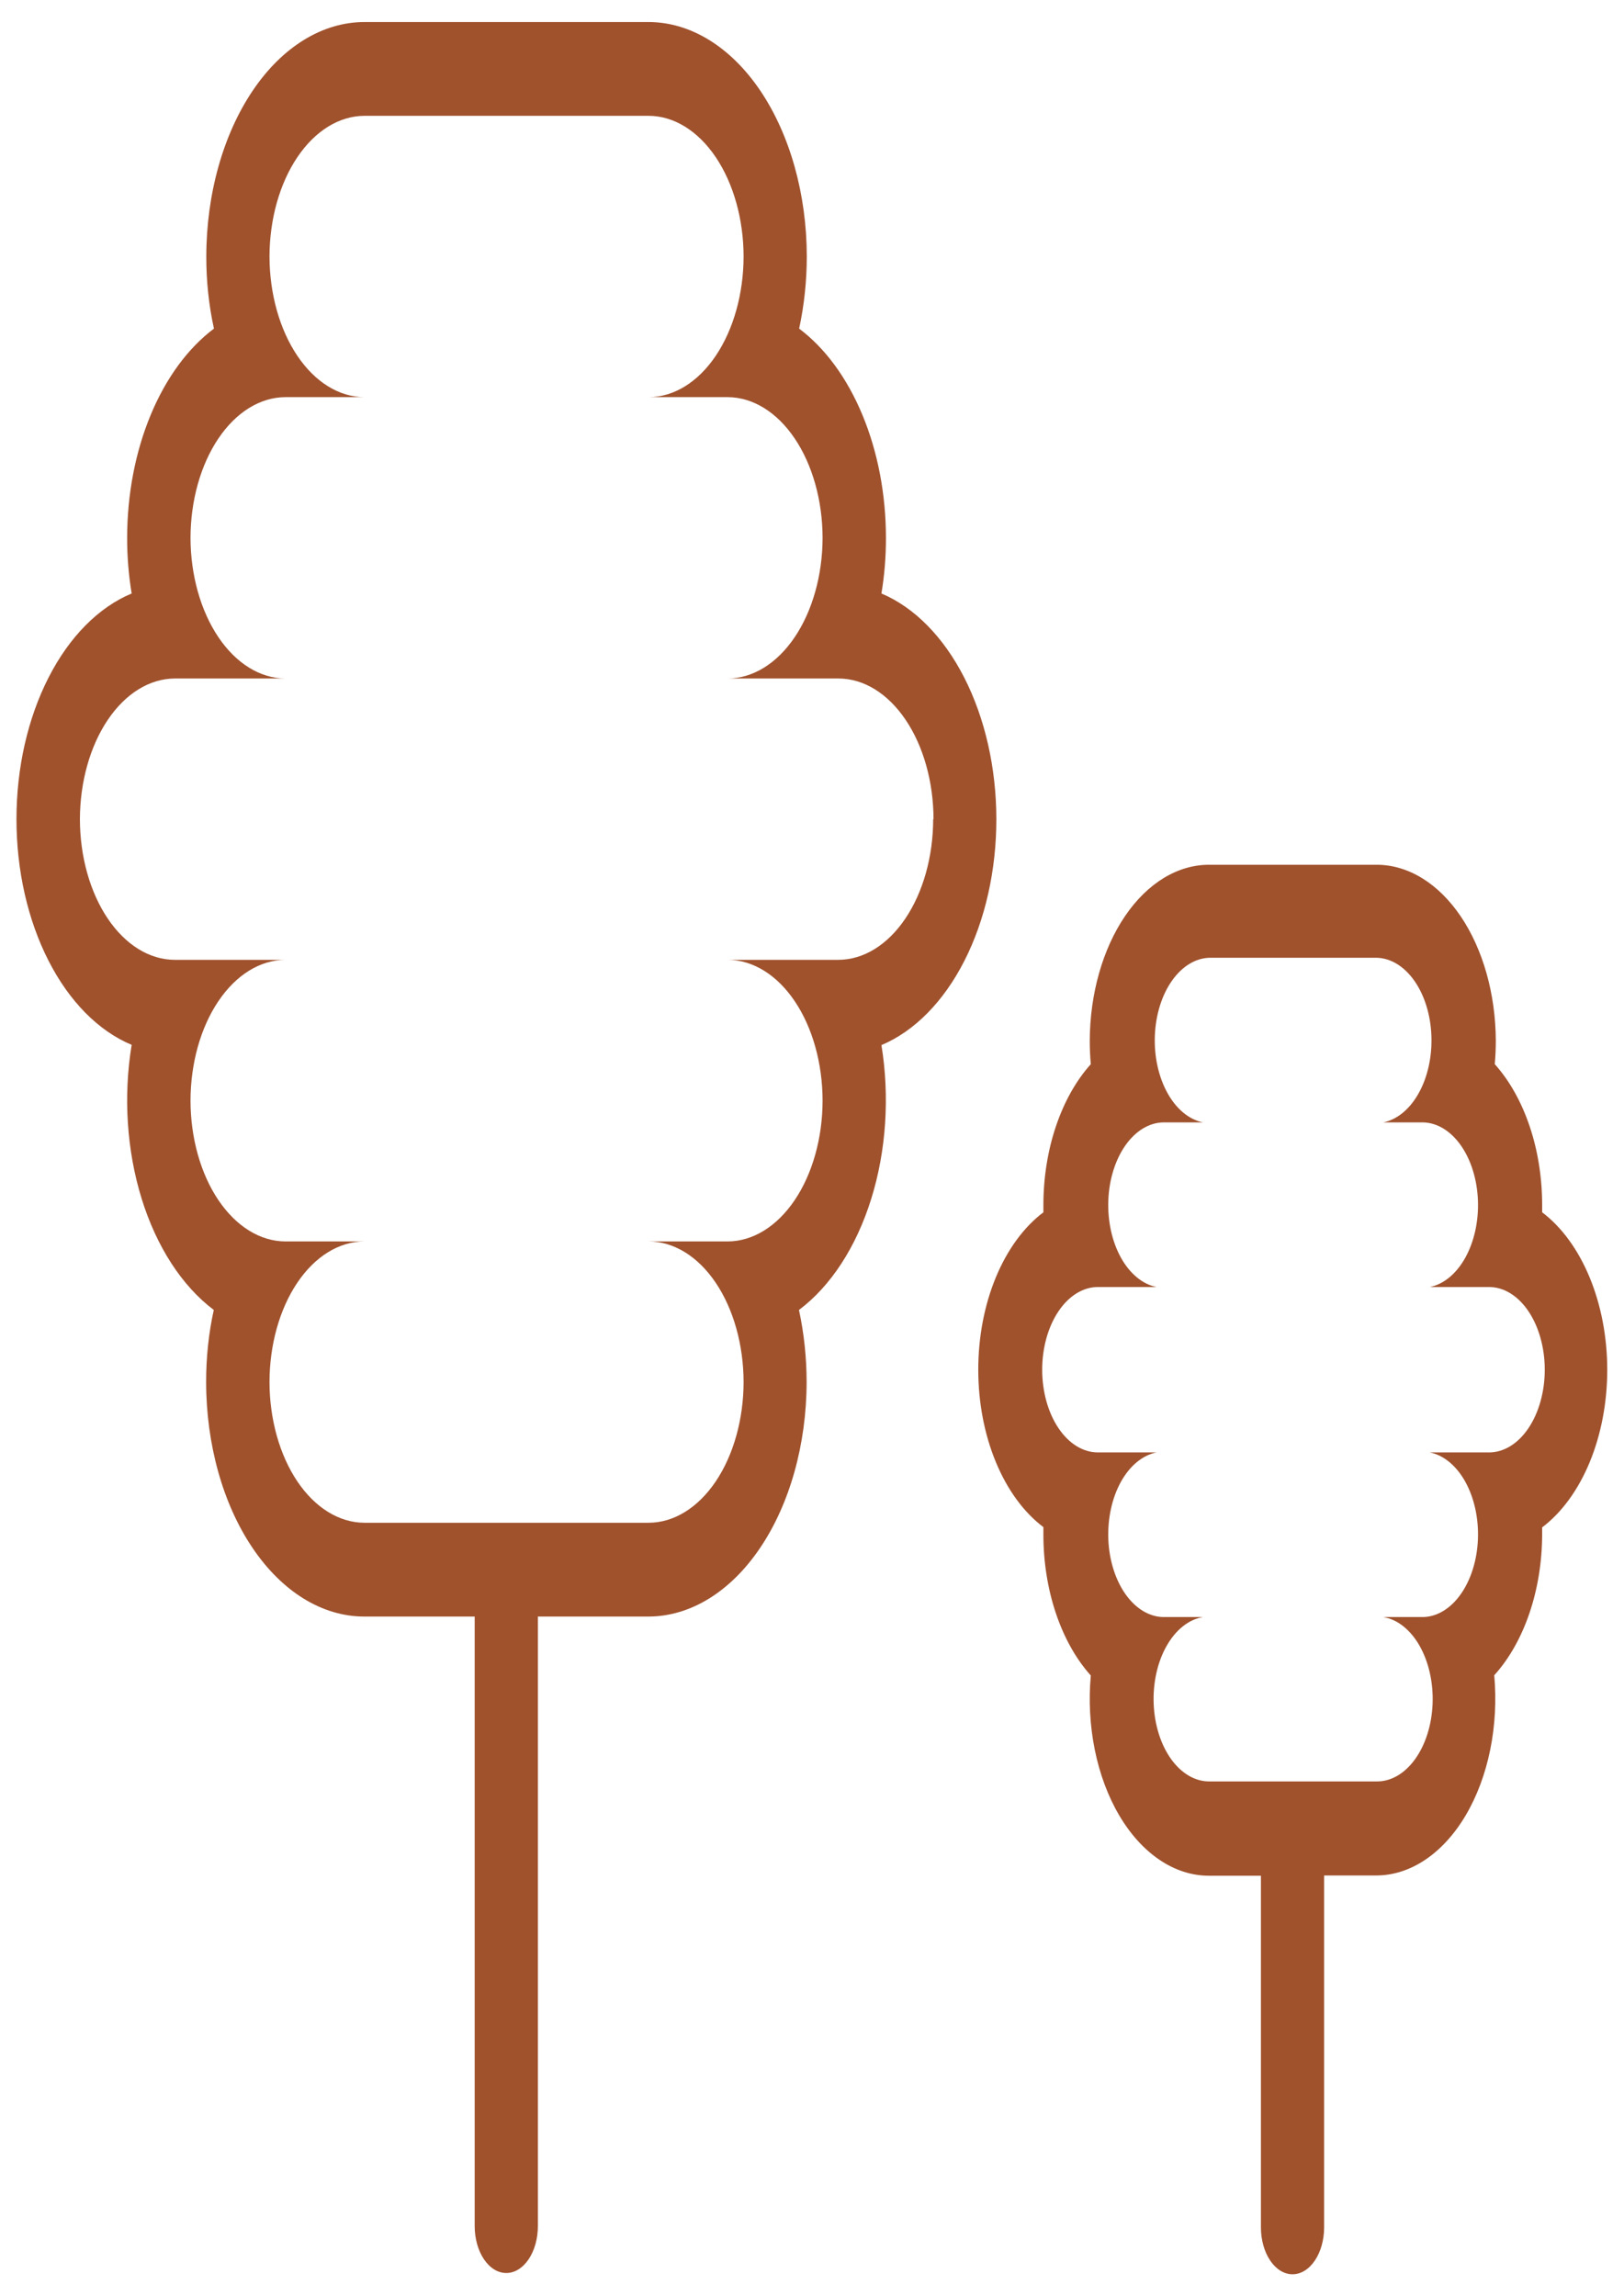
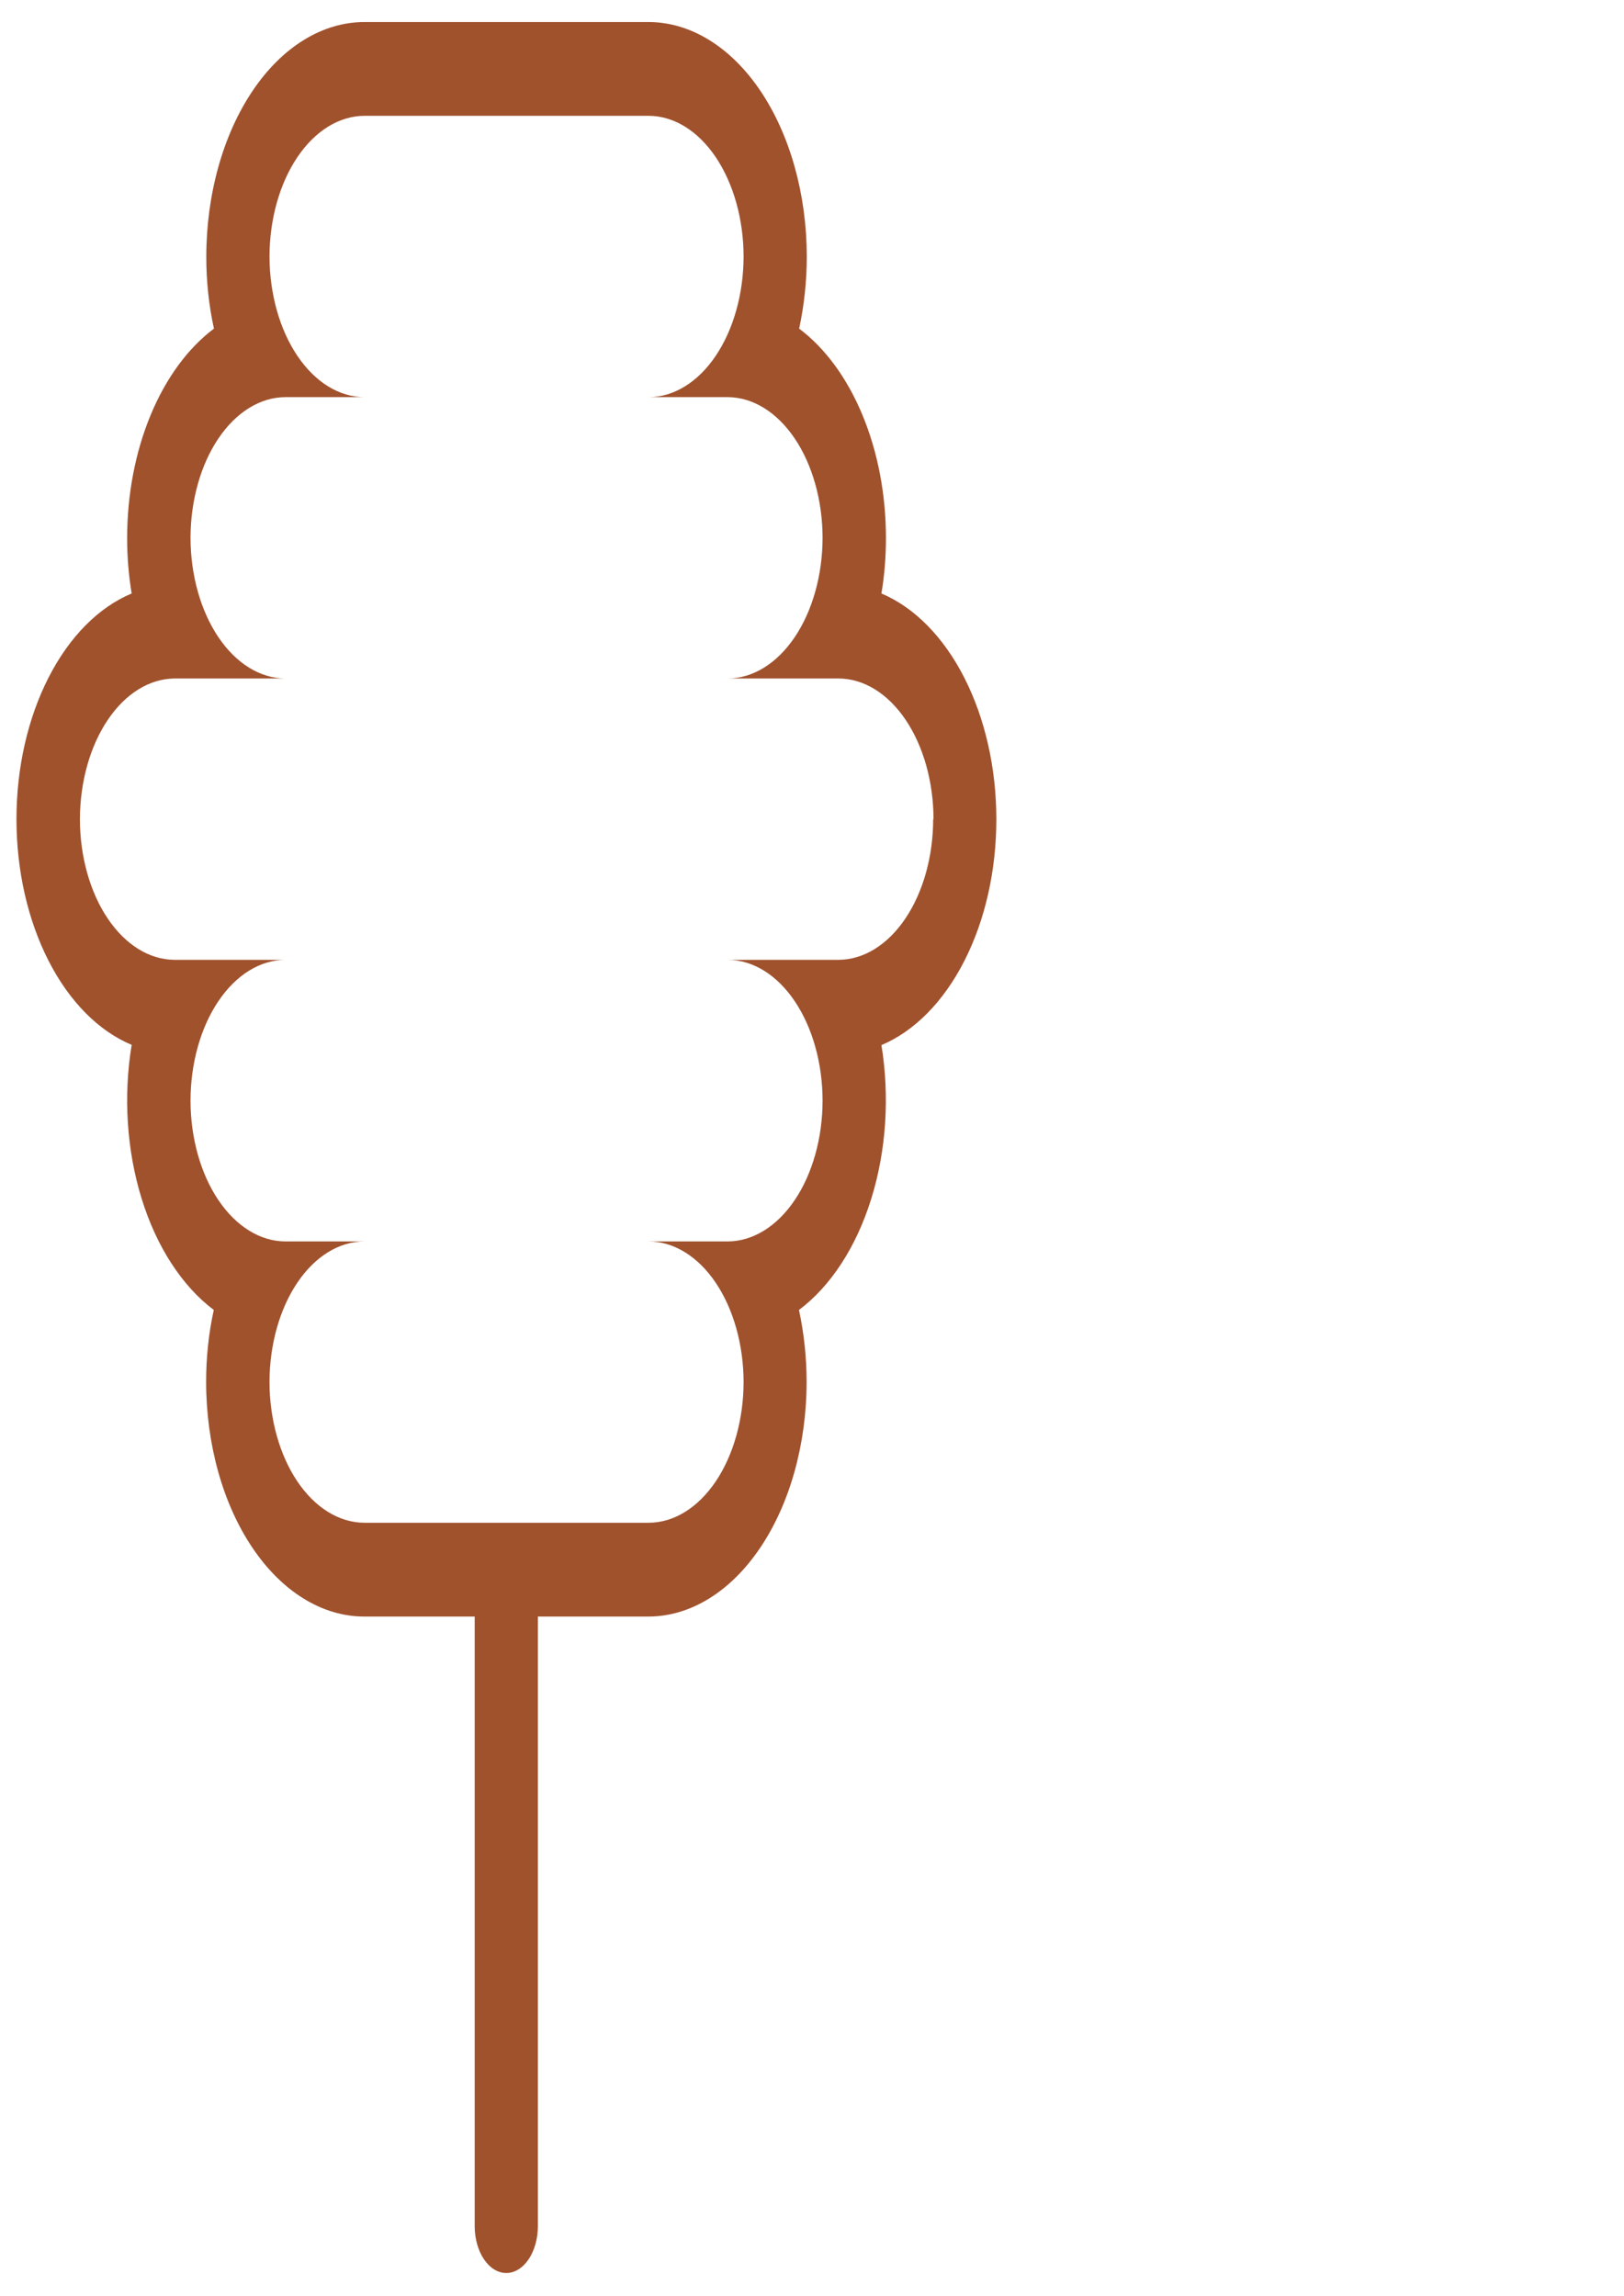
<svg xmlns="http://www.w3.org/2000/svg" width="58" height="82" viewBox="0 0 58 82" fill="none">
  <path d="M35.584 29.252C35.583 27.429 35.181 25.657 34.441 24.203C33.7 22.749 32.661 21.692 31.48 21.193C31.588 20.542 31.642 19.875 31.641 19.206C31.64 17.657 31.35 16.139 30.802 14.82C30.255 13.502 29.473 12.434 28.541 11.735C28.721 10.902 28.813 10.034 28.814 9.159C28.811 6.939 28.214 4.811 27.156 3.241C26.097 1.672 24.662 0.79 23.166 0.787H13.01C11.514 0.79 10.08 1.672 9.022 3.242C7.965 4.811 7.37 6.939 7.368 9.159C7.366 10.034 7.458 10.903 7.641 11.735C6.709 12.434 5.927 13.502 5.38 14.82C4.832 16.139 4.542 17.657 4.541 19.206C4.54 19.875 4.594 20.542 4.702 21.193C3.518 21.687 2.475 22.742 1.733 24.197C0.99 25.652 0.588 27.427 0.588 29.252C0.588 31.077 0.99 32.852 1.733 34.307C2.475 35.762 3.518 36.817 4.702 37.311C4.4 39.149 4.526 41.083 5.058 42.802C5.59 44.52 6.498 45.921 7.635 46.778C7.452 47.609 7.36 48.479 7.362 49.354C7.364 51.574 7.958 53.702 9.016 55.271C10.074 56.841 11.508 57.724 13.004 57.726H16.953V79.493C16.953 79.937 17.072 80.363 17.284 80.677C17.495 80.991 17.782 81.168 18.082 81.168C18.381 81.168 18.668 80.991 18.88 80.677C19.091 80.363 19.21 79.937 19.21 79.493V57.726H23.16C24.656 57.724 26.091 56.841 27.149 55.272C28.208 53.702 28.804 51.574 28.808 49.354C28.807 48.48 28.715 47.611 28.535 46.778C29.672 45.925 30.582 44.526 31.116 42.809C31.651 41.093 31.779 39.158 31.48 37.32C32.663 36.822 33.703 35.764 34.444 34.308C35.185 32.852 35.585 31.076 35.584 29.252ZM33.328 29.252C33.326 30.583 32.969 31.86 32.334 32.801C31.7 33.743 30.84 34.273 29.942 34.275H25.993C26.891 34.28 27.751 34.812 28.385 35.755C29.02 36.698 29.376 37.975 29.378 39.307C29.375 40.638 29.017 41.913 28.383 42.854C27.749 43.795 26.89 44.326 25.993 44.331H23.166C24.064 44.333 24.924 44.863 25.56 45.804C26.195 46.745 26.554 48.022 26.557 49.354C26.554 50.686 26.195 51.962 25.56 52.904C24.924 53.845 24.064 54.375 23.166 54.377H13.01C12.113 54.372 11.254 53.842 10.62 52.901C9.986 51.959 9.628 50.685 9.625 49.354C9.627 48.022 9.984 46.746 10.618 45.805C11.253 44.863 12.113 44.333 13.01 44.331H10.189C9.292 44.326 8.433 43.795 7.799 42.854C7.165 41.913 6.807 40.638 6.804 39.307C6.806 37.975 7.162 36.698 7.797 35.755C8.431 34.812 9.291 34.28 10.189 34.275H6.24C5.342 34.273 4.482 33.743 3.848 32.801C3.213 31.86 2.856 30.583 2.854 29.252C2.858 27.921 3.215 26.646 3.85 25.705C4.484 24.764 5.343 24.234 6.24 24.229H10.189C9.292 24.224 8.433 23.693 7.799 22.752C7.165 21.811 6.807 20.536 6.804 19.206C6.807 17.875 7.165 16.6 7.799 15.659C8.433 14.718 9.292 14.187 10.189 14.182H13.01C12.113 14.178 11.254 13.647 10.62 12.706C9.986 11.765 9.628 10.49 9.625 9.159C9.628 7.828 9.986 6.554 10.62 5.613C11.254 4.672 12.113 4.141 13.01 4.136H23.166C24.064 4.138 24.924 4.668 25.56 5.609C26.195 6.551 26.554 7.827 26.557 9.159C26.554 10.491 26.195 11.768 25.56 12.709C24.924 13.65 24.064 14.18 23.166 14.182H25.993C26.89 14.187 27.749 14.718 28.383 15.659C29.017 16.6 29.375 17.875 29.378 19.206C29.375 20.536 29.017 21.811 28.383 22.752C27.749 23.693 26.89 24.224 25.993 24.229H29.942C30.841 24.229 31.703 24.757 32.34 25.699C32.977 26.64 33.337 27.918 33.34 29.252H33.328Z" fill="#A0522D" />
-   <path d="M57.402 48.912C57.401 47.748 57.183 46.608 56.773 45.616C56.363 44.624 55.776 43.819 55.077 43.291V43.033C55.077 42.057 54.925 41.094 54.631 40.221C54.337 39.347 53.91 38.587 53.385 38.001C53.409 37.723 53.422 37.444 53.422 37.163C53.415 35.495 52.964 33.898 52.168 32.721C51.371 31.544 50.293 30.882 49.169 30.88H43.198C42.069 30.873 40.985 31.53 40.183 32.708C39.381 33.886 38.926 35.489 38.92 37.163C38.92 37.444 38.932 37.723 38.957 38.001C38.431 38.587 38.005 39.347 37.711 40.221C37.417 41.094 37.264 42.057 37.264 43.033V43.291C36.565 43.817 35.977 44.621 35.566 45.613C35.155 46.606 34.938 47.747 34.938 48.912C34.938 50.077 35.155 51.218 35.566 52.21C35.977 53.203 36.565 54.007 37.264 54.533V54.8C37.264 55.776 37.417 56.739 37.711 57.612C38.005 58.486 38.431 59.246 38.957 59.832C38.877 60.724 38.926 61.631 39.101 62.492C39.276 63.353 39.573 64.149 39.972 64.826C40.371 65.503 40.864 66.045 41.416 66.417C41.968 66.789 42.567 66.981 43.173 66.981H45.033V79.539C45.033 79.983 45.152 80.409 45.364 80.723C45.575 81.037 45.862 81.213 46.161 81.213C46.461 81.213 46.748 81.037 46.959 80.723C47.171 80.409 47.29 79.983 47.29 79.539V66.972H49.15C49.756 66.972 50.355 66.779 50.907 66.408C51.459 66.036 51.952 65.494 52.351 64.817C52.75 64.14 53.047 63.344 53.222 62.483C53.397 61.622 53.446 60.715 53.366 59.823C53.894 59.24 54.324 58.483 54.621 57.611C54.918 56.739 55.074 55.777 55.077 54.8V54.542C55.777 54.013 56.364 53.207 56.775 52.214C57.185 51.22 57.402 50.077 57.402 48.912ZM53.18 51.865H51.066C51.563 51.966 52.016 52.341 52.334 52.916C52.652 53.491 52.813 54.224 52.783 54.967C52.753 55.709 52.535 56.408 52.173 56.923C51.811 57.438 51.331 57.731 50.83 57.744H49.404C49.909 57.828 50.373 58.196 50.701 58.773C51.028 59.35 51.194 60.092 51.164 60.845C51.133 61.598 50.91 62.304 50.538 62.82C50.167 63.335 49.677 63.619 49.169 63.614H43.198C42.69 63.619 42.199 63.335 41.828 62.82C41.457 62.304 41.233 61.598 41.203 60.845C41.172 60.092 41.338 59.35 41.666 58.773C41.993 58.196 42.457 57.828 42.962 57.744H41.536C41.035 57.731 40.555 57.438 40.193 56.923C39.831 56.408 39.613 55.709 39.583 54.967C39.554 54.224 39.714 53.491 40.032 52.916C40.351 52.341 40.804 51.966 41.301 51.865H39.211C38.683 51.865 38.177 51.554 37.804 51C37.431 50.446 37.221 49.695 37.221 48.912C37.221 48.129 37.431 47.378 37.804 46.824C38.177 46.27 38.683 45.959 39.211 45.959H41.301C40.804 45.858 40.351 45.483 40.032 44.908C39.714 44.333 39.554 43.6 39.583 42.857C39.613 42.114 39.831 41.416 40.193 40.901C40.555 40.386 41.035 40.093 41.536 40.08H42.962C42.465 39.979 42.012 39.604 41.694 39.029C41.376 38.454 41.215 37.721 41.245 36.979C41.275 36.236 41.492 35.537 41.855 35.022C42.217 34.507 42.696 34.214 43.198 34.201H49.169C49.67 34.214 50.15 34.507 50.512 35.022C50.874 35.537 51.092 36.236 51.121 36.979C51.151 37.721 50.991 38.454 50.672 39.029C50.354 39.604 49.901 39.979 49.404 40.08H50.83C51.331 40.093 51.811 40.386 52.173 40.901C52.535 41.416 52.753 42.114 52.783 42.857C52.813 43.6 52.652 44.333 52.334 44.908C52.016 45.483 51.563 45.858 51.066 45.959H53.18C53.708 45.959 54.214 46.27 54.587 46.824C54.96 47.378 55.17 48.129 55.17 48.912C55.17 49.695 54.96 50.446 54.587 51C54.214 51.554 53.708 51.865 53.18 51.865Z" fill="#A0522D" />
</svg>